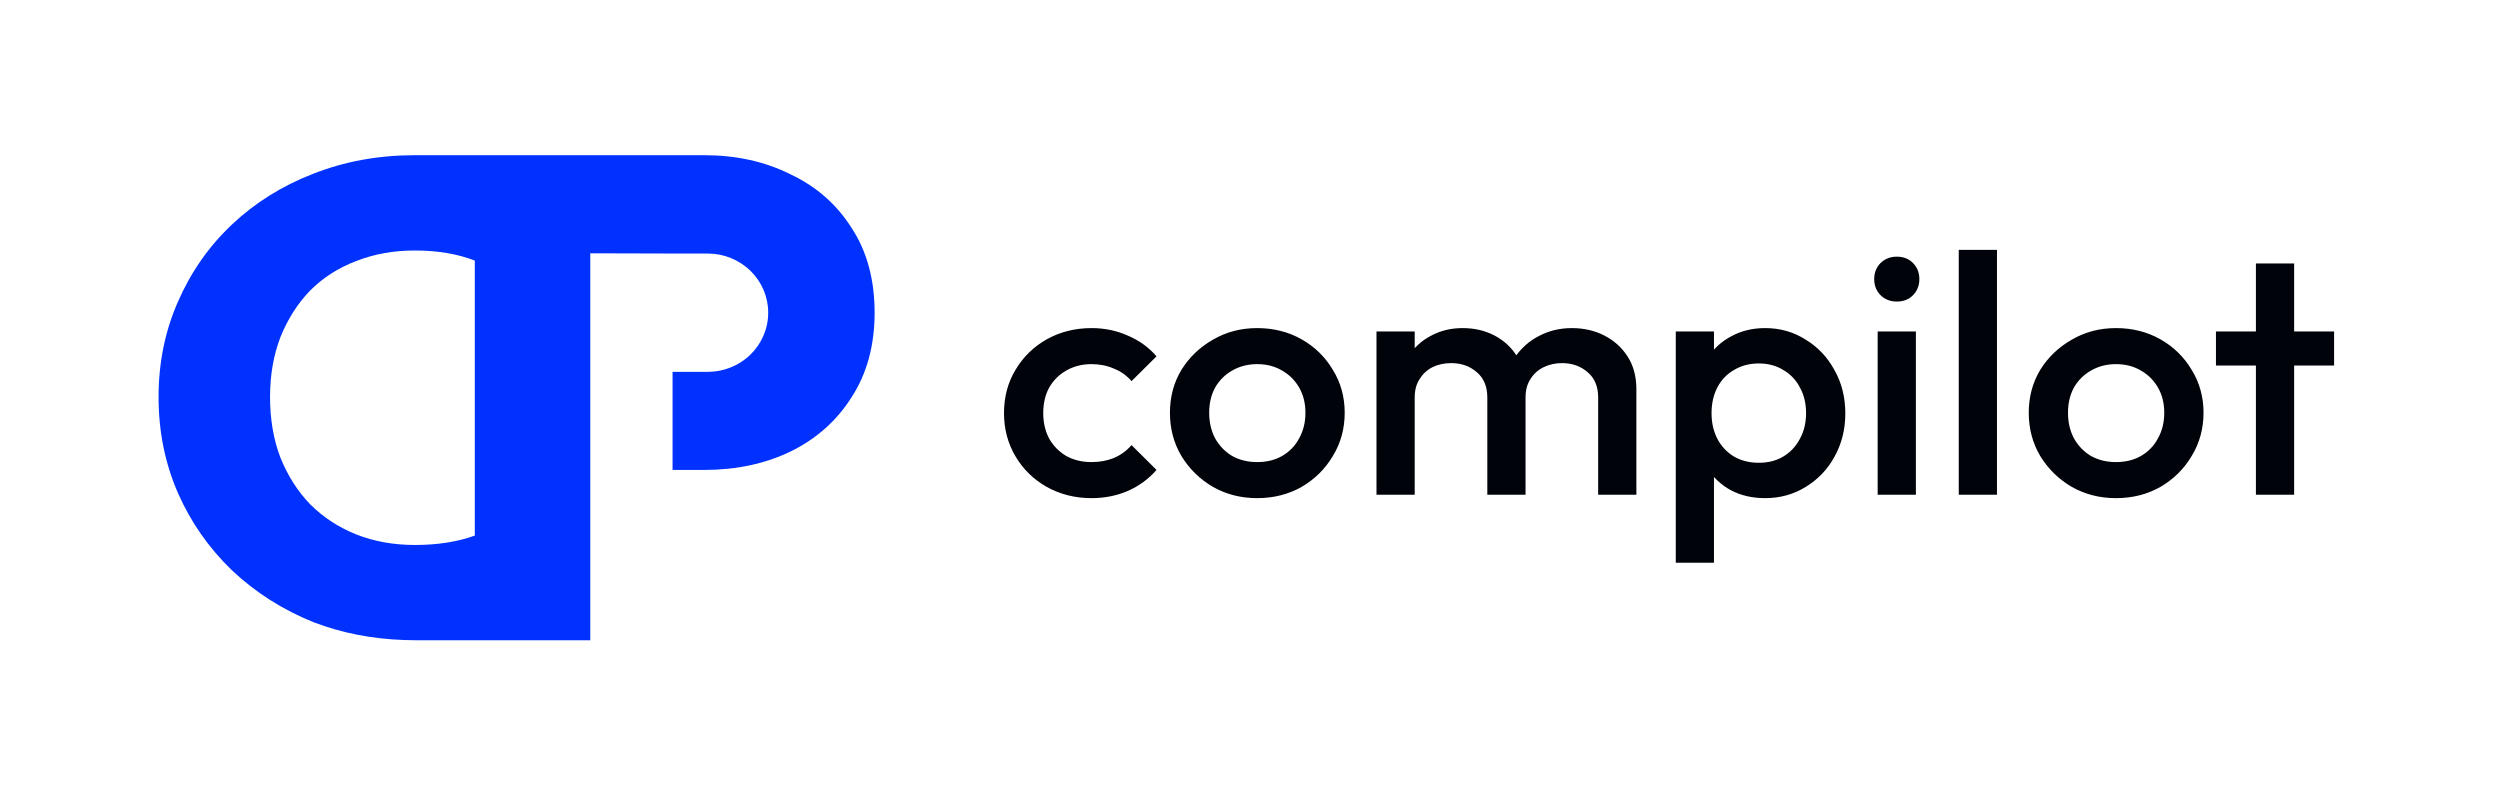
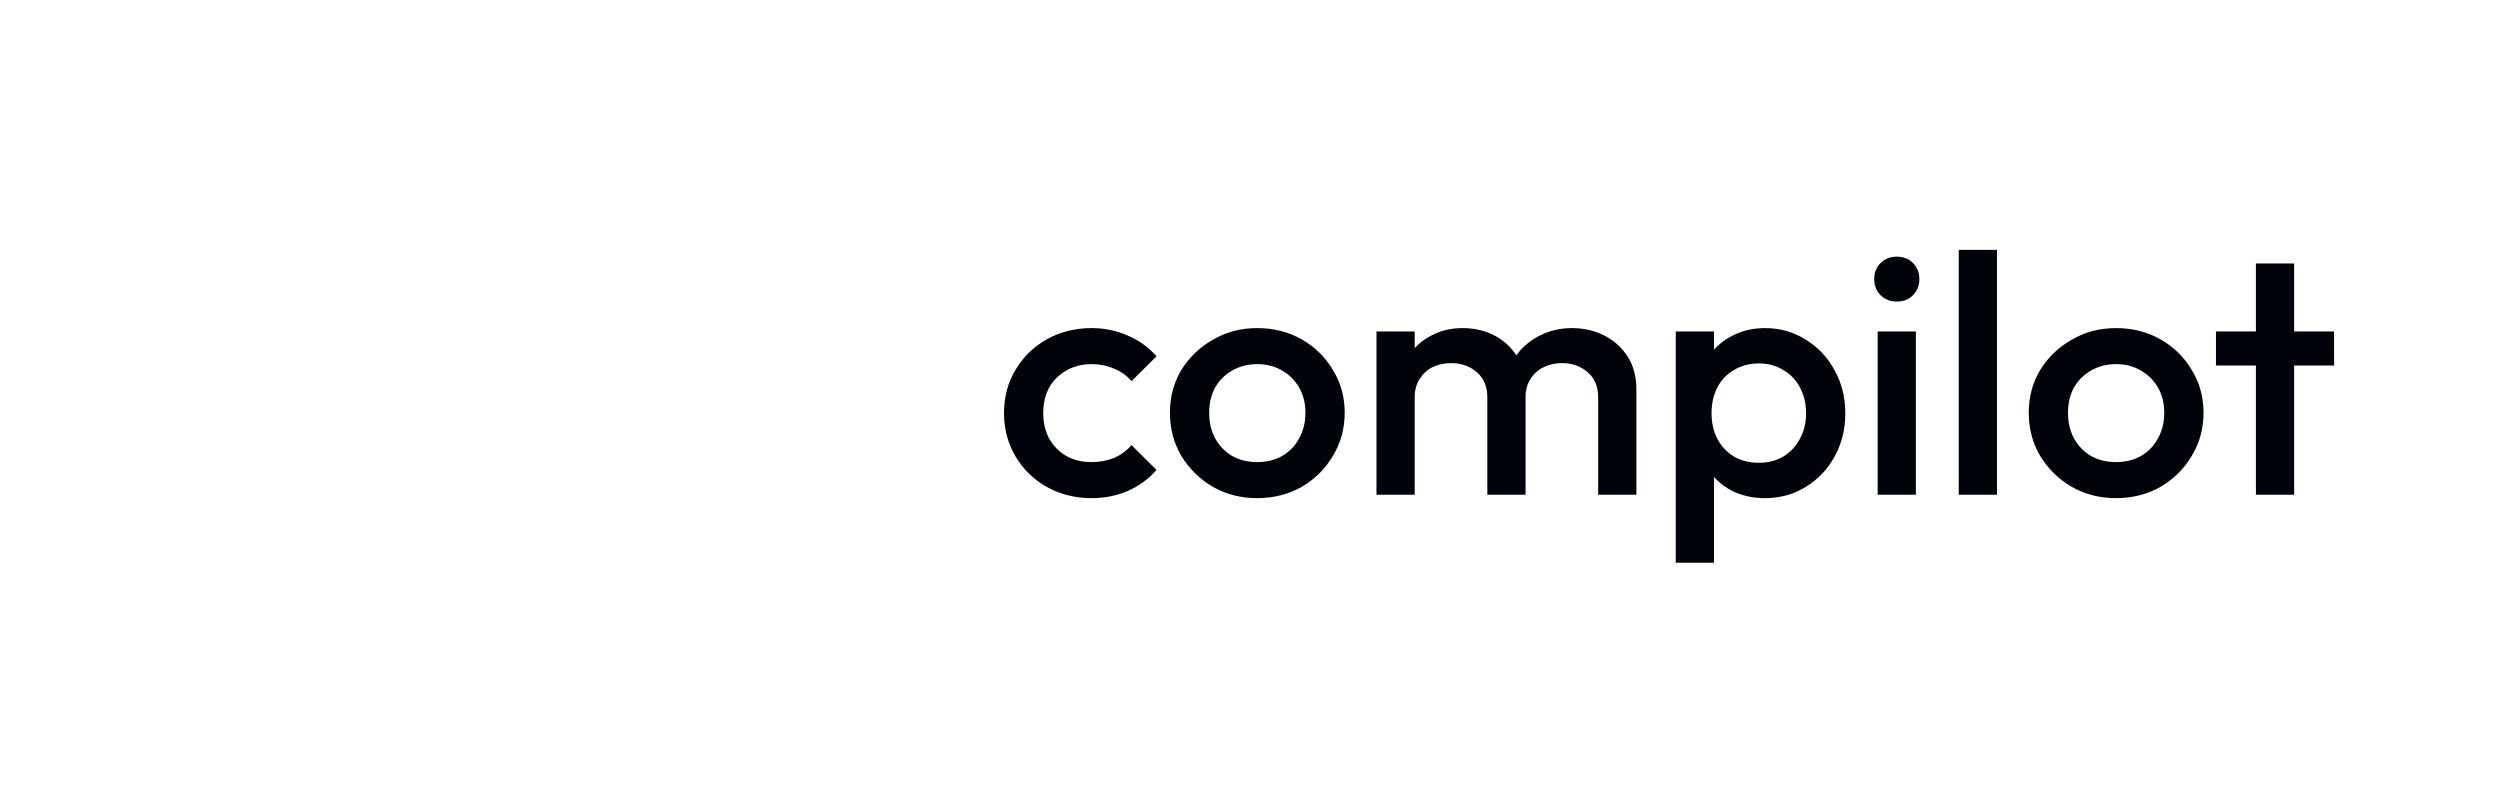
<svg xmlns="http://www.w3.org/2000/svg" width="110" height="35" viewBox="0 0 110 35" fill="none">
-   <path d="M37.474 10.037C36.821 8.997 35.923 8.209 34.781 7.669C33.659 7.109 32.395 6.829 30.988 6.829H18.25C16.645 6.829 15.153 7.104 13.771 7.65C12.411 8.178 11.222 8.92 10.206 9.879C9.191 10.836 8.398 11.97 7.829 13.278C7.26 14.568 6.977 15.966 6.977 17.471C6.977 18.976 7.26 20.383 7.829 21.692C8.398 22.982 9.191 24.116 10.206 25.093C11.242 26.07 12.44 26.832 13.802 27.38C15.038 27.852 16.364 28.112 17.78 28.161C17.947 28.167 18.113 28.171 18.281 28.171H25.972V11.145L30.21 11.157H31.145C31.502 11.157 31.844 11.226 32.155 11.352C32.487 11.486 32.786 11.684 33.034 11.929C33.509 12.399 33.801 13.045 33.801 13.759C33.801 14.473 33.504 15.128 33.023 15.599C32.764 15.852 32.451 16.053 32.103 16.185C31.806 16.299 31.483 16.361 31.145 16.361H29.593V20.677H30.988C32.395 20.677 33.659 20.407 34.781 19.868C35.923 19.309 36.821 18.509 37.474 17.47C38.147 16.432 38.483 15.192 38.483 13.753C38.483 12.314 38.147 11.056 37.474 10.037ZM20.891 23.566C20.129 23.842 19.249 23.979 18.25 23.979C17.316 23.979 16.453 23.823 15.66 23.51C14.888 23.197 14.217 22.758 13.649 22.19C13.1 21.623 12.665 20.94 12.339 20.138C12.034 19.337 11.882 18.448 11.882 17.471C11.882 16.494 12.034 15.634 12.339 14.832C12.665 14.031 13.1 13.347 13.649 12.781C14.217 12.214 14.888 11.784 15.66 11.491C16.453 11.178 17.316 11.022 18.25 11.022C19.249 11.022 20.129 11.17 20.891 11.466V23.566Z" fill="#0031FE" />
  <path d="M48.029 21.918C47.305 21.918 46.648 21.753 46.056 21.424C45.475 21.095 45.017 20.646 44.68 20.077C44.344 19.509 44.176 18.875 44.176 18.177C44.176 17.469 44.344 16.835 44.68 16.276C45.017 15.708 45.475 15.259 46.056 14.93C46.648 14.601 47.305 14.436 48.029 14.436C48.599 14.436 49.129 14.546 49.618 14.765C50.118 14.975 50.541 15.279 50.887 15.678L49.787 16.77C49.573 16.521 49.313 16.336 49.007 16.217C48.711 16.087 48.385 16.022 48.029 16.022C47.611 16.022 47.239 16.117 46.912 16.306C46.596 16.486 46.347 16.735 46.163 17.055C45.99 17.374 45.903 17.748 45.903 18.177C45.903 18.596 45.99 18.97 46.163 19.299C46.347 19.619 46.596 19.873 46.912 20.062C47.239 20.242 47.611 20.332 48.029 20.332C48.385 20.332 48.711 20.272 49.007 20.152C49.313 20.023 49.573 19.833 49.787 19.584L50.887 20.676C50.541 21.075 50.118 21.384 49.618 21.604C49.129 21.813 48.599 21.918 48.029 21.918ZM55.314 21.918C54.601 21.918 53.953 21.753 53.372 21.424C52.791 21.085 52.328 20.631 51.981 20.062C51.645 19.494 51.477 18.86 51.477 18.162C51.477 17.464 51.645 16.835 51.981 16.276C52.328 15.718 52.791 15.274 53.372 14.945C53.953 14.605 54.601 14.436 55.314 14.436C56.038 14.436 56.69 14.601 57.271 14.93C57.852 15.259 58.31 15.708 58.647 16.276C58.993 16.835 59.167 17.464 59.167 18.162C59.167 18.86 58.993 19.494 58.647 20.062C58.31 20.631 57.852 21.085 57.271 21.424C56.69 21.753 56.038 21.918 55.314 21.918ZM55.314 20.332C55.732 20.332 56.099 20.242 56.415 20.062C56.741 19.873 56.991 19.613 57.164 19.284C57.347 18.955 57.439 18.581 57.439 18.162C57.439 17.743 57.347 17.374 57.164 17.055C56.98 16.735 56.731 16.486 56.415 16.306C56.099 16.117 55.732 16.022 55.314 16.022C54.906 16.022 54.539 16.117 54.213 16.306C53.897 16.486 53.648 16.735 53.464 17.055C53.291 17.374 53.204 17.743 53.204 18.162C53.204 18.581 53.291 18.955 53.464 19.284C53.648 19.613 53.897 19.873 54.213 20.062C54.539 20.242 54.906 20.332 55.314 20.332ZM60.565 21.768V14.585H62.247V21.768H60.565ZM65.442 21.768V17.489C65.442 17.01 65.289 16.641 64.984 16.381C64.678 16.112 64.301 15.977 63.852 15.977C63.547 15.977 63.271 16.037 63.027 16.157C62.792 16.276 62.604 16.451 62.461 16.681C62.318 16.9 62.247 17.169 62.247 17.489L61.59 17.13C61.59 16.581 61.712 16.107 61.956 15.708C62.201 15.309 62.532 14.999 62.95 14.78C63.368 14.551 63.837 14.436 64.357 14.436C64.877 14.436 65.345 14.546 65.763 14.765C66.181 14.985 66.512 15.294 66.757 15.693C67.002 16.092 67.124 16.571 67.124 17.13V21.768H65.442ZM70.319 21.768V17.489C70.319 17.01 70.166 16.641 69.861 16.381C69.555 16.112 69.178 15.977 68.729 15.977C68.434 15.977 68.164 16.037 67.919 16.157C67.674 16.276 67.481 16.451 67.338 16.681C67.195 16.9 67.124 17.169 67.124 17.489L66.176 17.13C66.227 16.581 66.39 16.107 66.665 15.708C66.941 15.309 67.292 14.999 67.72 14.78C68.159 14.551 68.638 14.436 69.157 14.436C69.687 14.436 70.166 14.546 70.594 14.765C71.022 14.985 71.364 15.294 71.619 15.693C71.874 16.092 72.001 16.571 72.001 17.13V21.768H70.319ZM77.663 21.918C77.102 21.918 76.603 21.803 76.164 21.574C75.726 21.334 75.38 21.01 75.125 20.601C74.88 20.192 74.758 19.728 74.758 19.209V17.144C74.758 16.626 74.885 16.162 75.14 15.753C75.395 15.344 75.741 15.024 76.18 14.795C76.618 14.556 77.112 14.436 77.663 14.436C78.325 14.436 78.921 14.605 79.451 14.945C79.992 15.274 80.415 15.723 80.72 16.291C81.036 16.85 81.194 17.484 81.194 18.192C81.194 18.89 81.036 19.524 80.72 20.092C80.415 20.651 79.992 21.095 79.451 21.424C78.921 21.753 78.325 21.918 77.663 21.918ZM73.734 24.761V14.585H75.415V16.516L75.125 18.267L75.415 20.003V24.761H73.734ZM77.388 20.362C77.795 20.362 78.152 20.272 78.458 20.092C78.774 19.903 79.018 19.643 79.192 19.314C79.375 18.985 79.467 18.606 79.467 18.177C79.467 17.748 79.375 17.369 79.192 17.04C79.018 16.71 78.774 16.456 78.458 16.276C78.152 16.087 77.795 15.992 77.388 15.992C76.98 15.992 76.618 16.087 76.302 16.276C75.986 16.456 75.741 16.71 75.568 17.04C75.395 17.369 75.308 17.748 75.308 18.177C75.308 18.606 75.395 18.985 75.568 19.314C75.741 19.643 75.986 19.903 76.302 20.092C76.618 20.272 76.98 20.362 77.388 20.362ZM82.617 21.768V14.585H84.299V21.768H82.617ZM83.458 13.269C83.173 13.269 82.933 13.174 82.74 12.984C82.556 12.795 82.465 12.56 82.465 12.281C82.465 12.002 82.556 11.767 82.74 11.578C82.933 11.388 83.173 11.293 83.458 11.293C83.754 11.293 83.993 11.388 84.177 11.578C84.36 11.767 84.452 12.002 84.452 12.281C84.452 12.56 84.36 12.795 84.177 12.984C83.993 13.174 83.754 13.269 83.458 13.269ZM86.185 21.768V10.994H87.867V21.768H86.185ZM93.102 21.918C92.389 21.918 91.742 21.753 91.16 21.424C90.579 21.085 90.116 20.631 89.769 20.062C89.433 19.494 89.265 18.86 89.265 18.162C89.265 17.464 89.433 16.835 89.769 16.276C90.116 15.718 90.579 15.274 91.16 14.945C91.742 14.605 92.389 14.436 93.102 14.436C93.826 14.436 94.478 14.601 95.059 14.93C95.64 15.259 96.099 15.708 96.435 16.276C96.781 16.835 96.955 17.464 96.955 18.162C96.955 18.86 96.781 19.494 96.435 20.062C96.099 20.631 95.64 21.085 95.059 21.424C94.478 21.753 93.826 21.918 93.102 21.918ZM93.102 20.332C93.52 20.332 93.887 20.242 94.203 20.062C94.529 19.873 94.779 19.613 94.952 19.284C95.135 18.955 95.227 18.581 95.227 18.162C95.227 17.743 95.135 17.374 94.952 17.055C94.769 16.735 94.519 16.486 94.203 16.306C93.887 16.117 93.52 16.022 93.102 16.022C92.694 16.022 92.328 16.117 92.001 16.306C91.685 16.486 91.436 16.735 91.252 17.055C91.079 17.374 90.992 17.743 90.992 18.162C90.992 18.581 91.079 18.955 91.252 19.284C91.436 19.613 91.685 19.873 92.001 20.062C92.328 20.242 92.694 20.332 93.102 20.332ZM99.26 21.768V11.593H100.942V21.768H99.26ZM97.502 16.082V14.585H102.7V16.082H97.502Z" fill="#00040A" />
</svg>